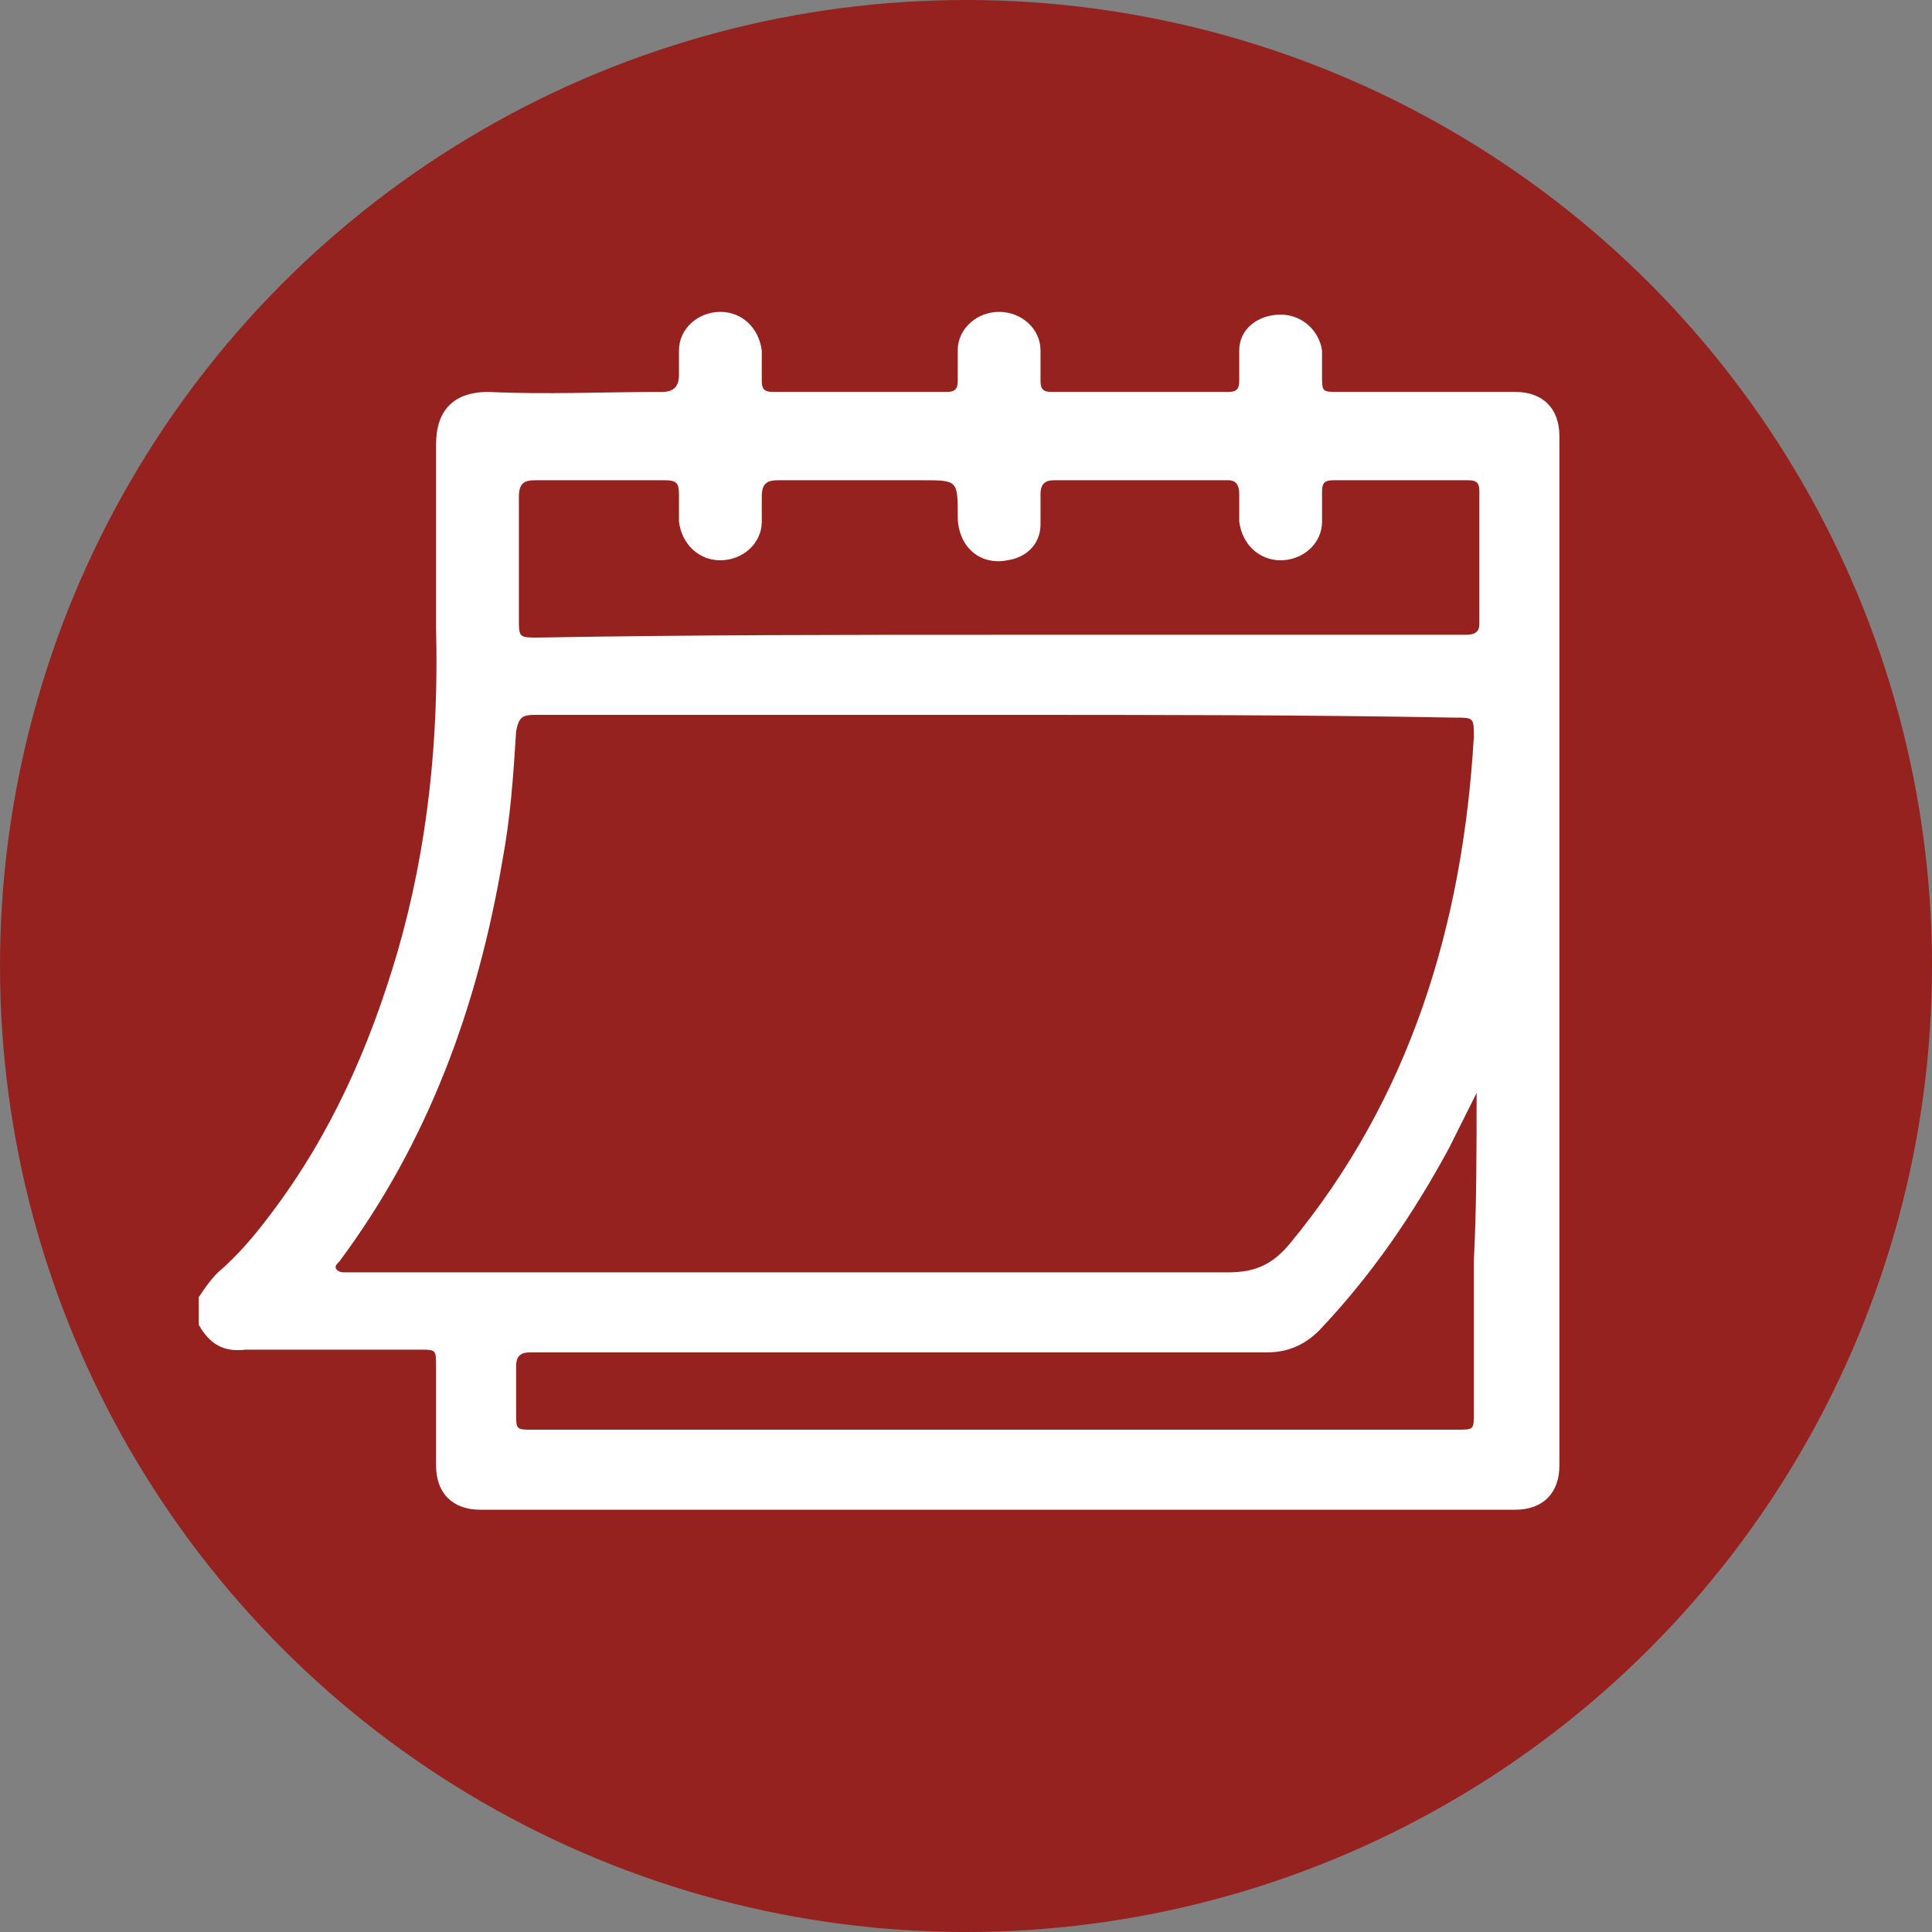
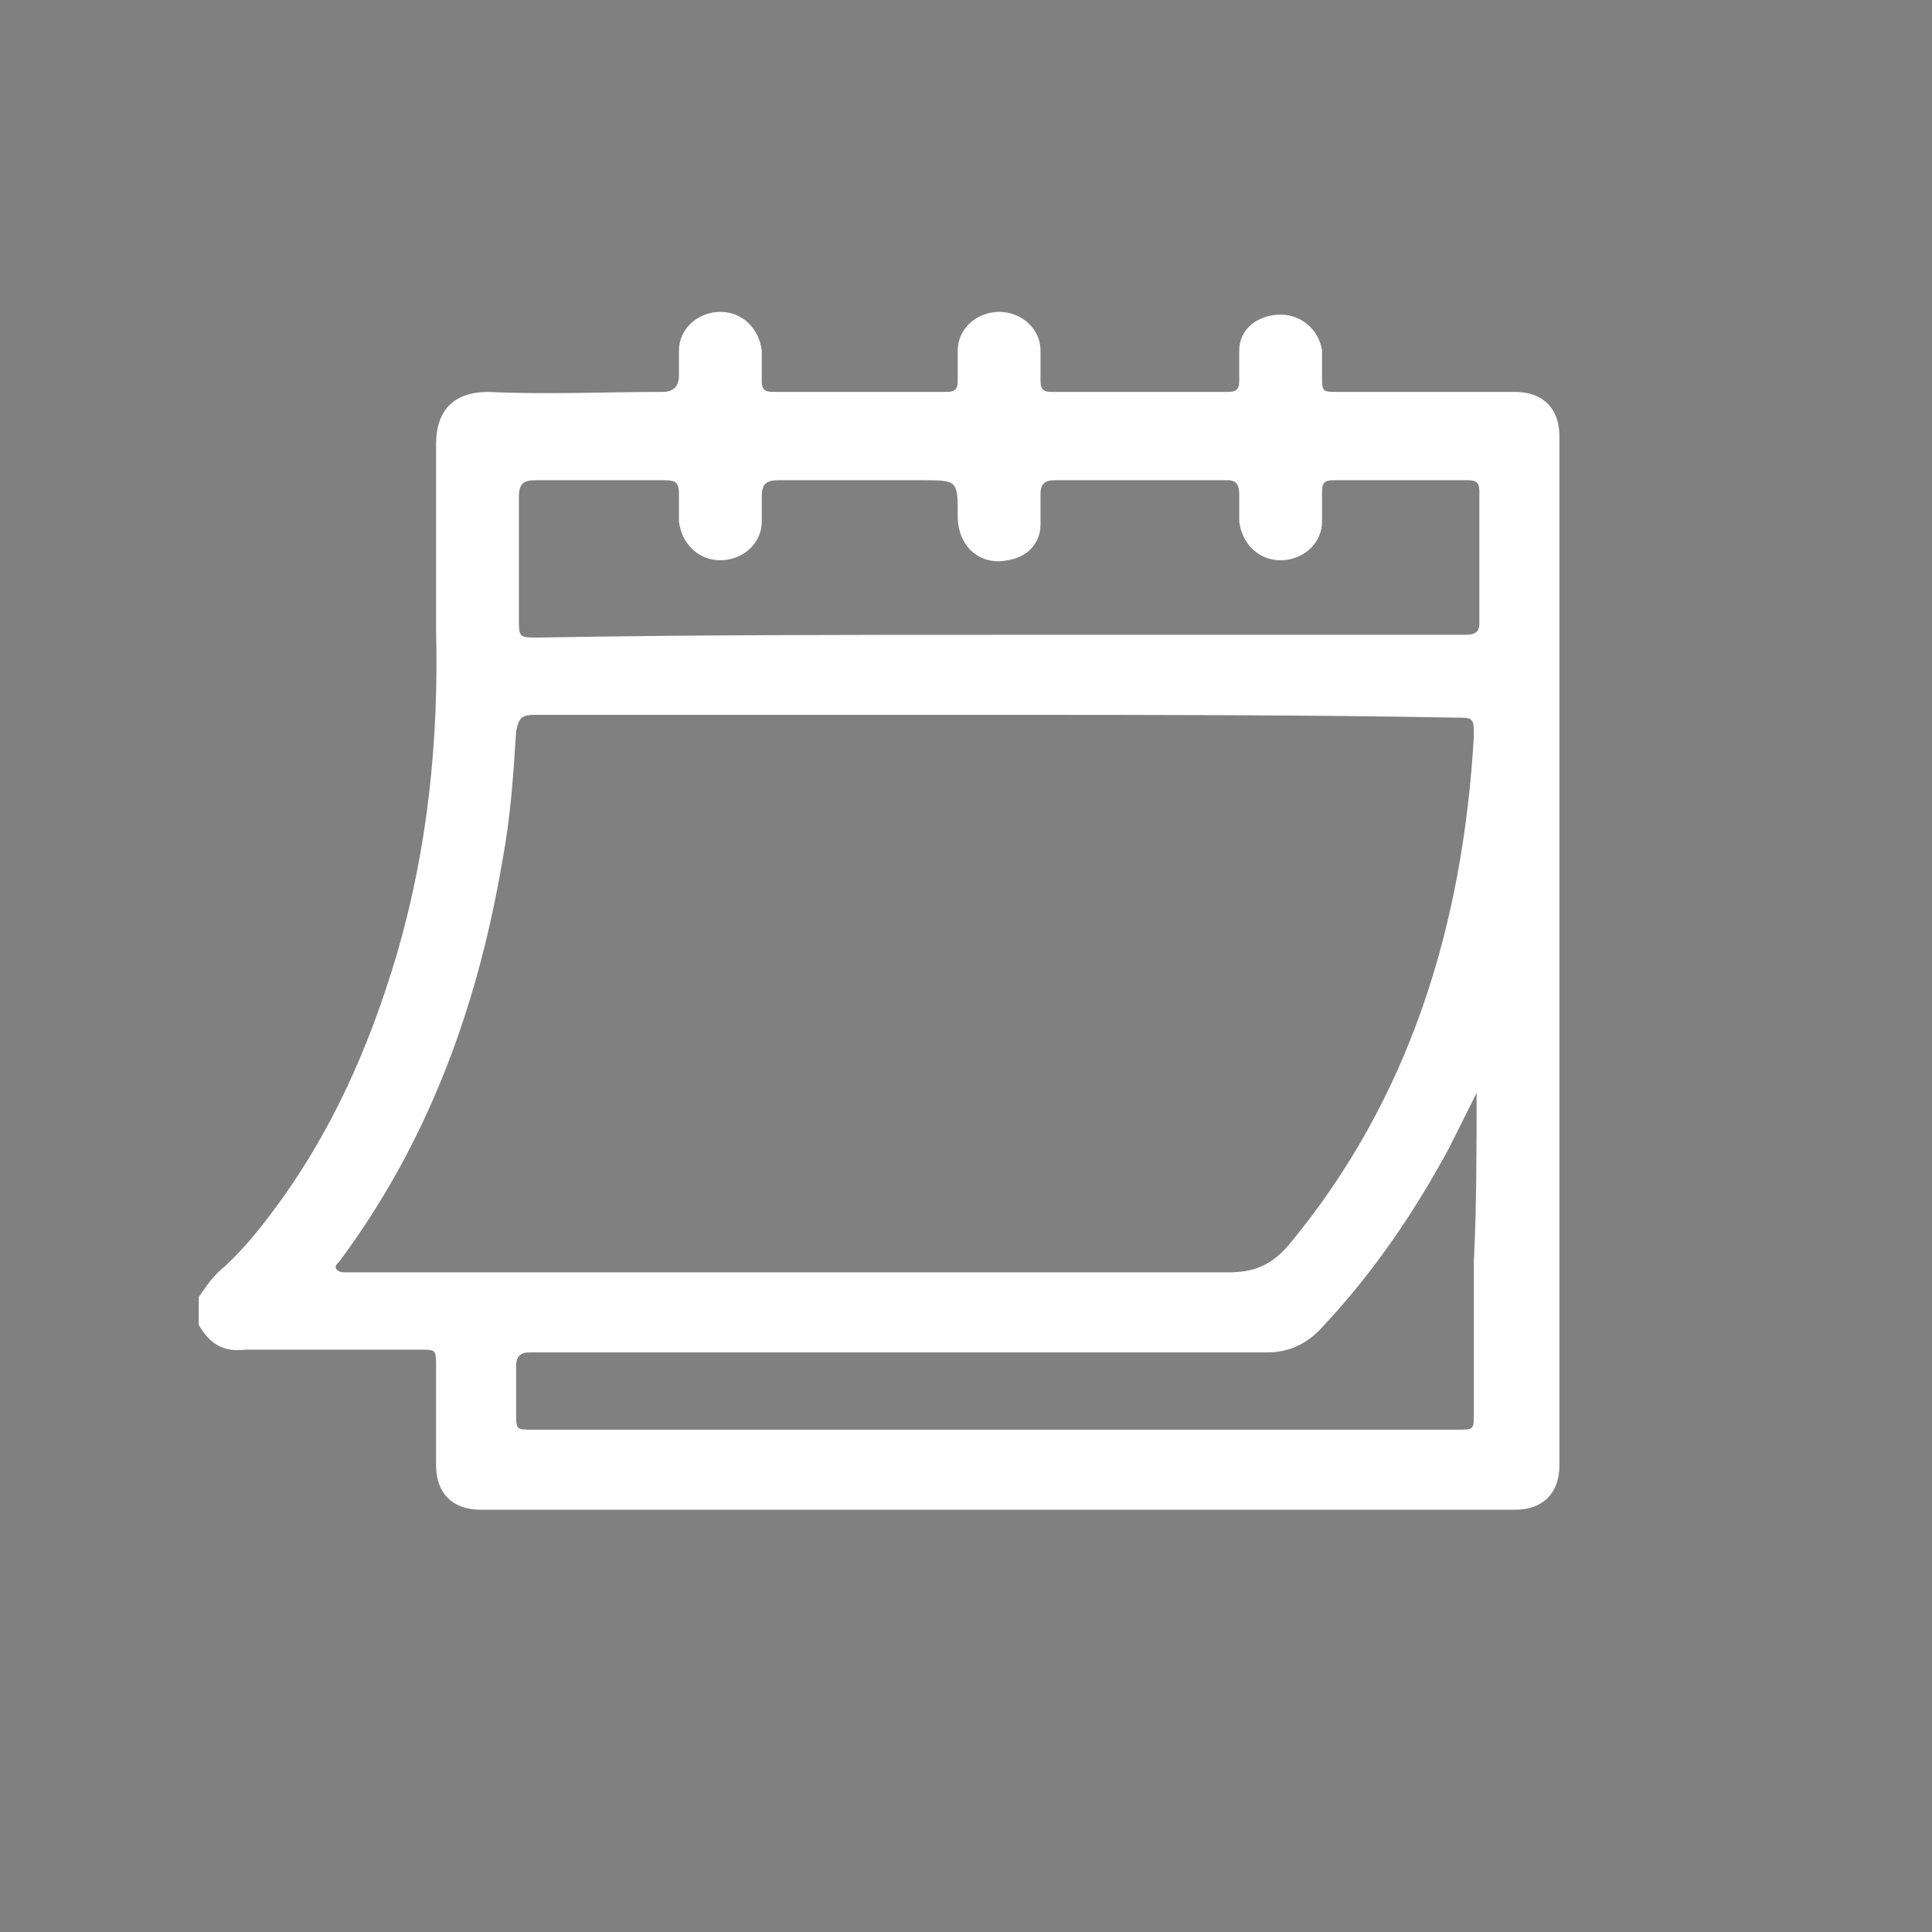
<svg xmlns="http://www.w3.org/2000/svg" version="1.1" id="Layer_1" x="0px" y="0px" viewBox="0 0 70 70" style="enable-background:new 0 0 70 70;" xml:space="preserve">
  <rect x="0" y="0" width="70" height="70" fill="#808080" stroke="none" />
  <style type="text/css">
	.st0{fill:#96221F;}
	.st1{fill:#FFFFFF;}
</style>
  <g>
-     <circle class="st0" cx="35" cy="35" r="35" />
-   </g>
+     </g>
  <g id="Dkgx6h_00000137104047245605043140000016306660725160926383_">
    <g>
      <path class="st1" d="M7.2,48c0-0.3,0-0.6,0-1c0.2-0.3,0.4-0.6,0.7-0.9c0.7-0.6,1.3-1.3,1.9-2.1c2.2-2.9,3.6-6.1,4.6-9.5    c1.1-3.8,1.5-7.7,1.4-11.7c0-2.2,0-4.5,0-6.7c0-1.2,0.6-1.9,1.9-1.9c2.1,0.1,4.2,0,6.3,0c0.4,0,0.6-0.2,0.6-0.6c0-0.3,0-0.6,0-0.9    c0-0.8,0.7-1.4,1.5-1.4c0.8,0,1.4,0.6,1.5,1.4c0,0.4,0,0.7,0,1.1c0,0.3,0.1,0.4,0.4,0.4c2.1,0,4.2,0,6.3,0c0.3,0,0.4-0.1,0.4-0.4    c0-0.4,0-0.7,0-1.1c0-0.8,0.7-1.4,1.5-1.4c0.8,0,1.5,0.6,1.5,1.4c0,0.4,0,0.7,0,1.1c0,0.3,0.1,0.4,0.4,0.4c2.1,0,4.3,0,6.4,0    c0.3,0,0.4-0.1,0.4-0.4c0-0.4,0-0.7,0-1.1c0-0.8,0.7-1.3,1.5-1.3c0.8,0,1.4,0.6,1.5,1.3c0,0.3,0,0.6,0,0.9c0,0.6,0,0.6,0.6,0.6    c2.1,0,4.3,0,6.4,0c1,0,1.6,0.6,1.6,1.6c0,12.4,0,24.9,0,37.3c0,1-0.6,1.6-1.6,1.6c-12.5,0-25,0-37.5,0c-1,0-1.6-0.6-1.6-1.6    c0-1.2,0-2.4,0-3.6c0-0.6,0-0.6-0.6-0.6c-2.1,0-4.2,0-6.3,0C8.1,49,7.6,48.7,7.2,48z M36.1,25.9c-5.6,0-11.1,0-16.7,0    c-0.5,0-0.6,0.1-0.7,0.6c-0.1,1.6-0.2,3.1-0.5,4.7c-0.9,5.3-2.7,10.2-5.9,14.5c-0.1,0.1-0.2,0.2-0.1,0.3c0.1,0.1,0.2,0.1,0.3,0.1    c0.1,0,0.3,0,0.4,0c10.5,0,21.1,0,31.6,0c1,0,1.6-0.3,2.2-1c4.4-5.3,6.3-11.6,6.7-18.4c0-0.7,0-0.7-0.7-0.7    C47.2,25.9,41.7,25.9,36.1,25.9z M36.2,23c2.5,0,5.1,0,7.6,0c3.1,0,6.1,0,9.2,0c0.3,0,0.6,0,0.6-0.4c0-1.6,0-3.2,0-4.8    c0-0.3-0.1-0.4-0.4-0.4c-1.6,0-3.2,0-4.9,0c-0.3,0-0.4,0.1-0.4,0.4c0,0.4,0,0.7,0,1.1c0,0.8-0.7,1.4-1.5,1.4    c-0.8,0-1.4-0.6-1.5-1.4c0-0.3,0-0.7,0-1c0-0.3-0.1-0.5-0.4-0.5c-2.1,0-4.2,0-6.3,0c-0.3,0-0.5,0.1-0.5,0.5c0,0.4,0,0.7,0,1.1    c0,0.7-0.5,1.2-1.2,1.3c-1,0.2-1.8-0.5-1.8-1.6c0-1.3,0-1.3-1.3-1.3c-1.7,0-3.5,0-5.2,0c-0.4,0-0.6,0.1-0.6,0.6c0,0.3,0,0.6,0,0.9    c0,0.8-0.7,1.4-1.5,1.4c-0.8,0-1.4-0.6-1.5-1.4c0-0.3,0-0.6,0-1c0-0.4-0.1-0.5-0.5-0.5c-1.6,0-3.1,0-4.7,0c-0.4,0-0.6,0.1-0.6,0.6    c0,1.5,0,2.9,0,4.4c0,0.7,0,0.7,0.7,0.7C25.1,23,30.6,23,36.2,23z M53.5,39.6c-0.4,0.8-0.7,1.4-1,2c-1.3,2.4-2.8,4.6-4.7,6.6    c-0.5,0.5-1.1,0.8-1.9,0.8c-8.7,0-17.5,0-26.2,0c-0.2,0-0.3,0-0.5,0c-0.3,0-0.5,0.1-0.5,0.5c0,0.6,0,1.2,0,1.7    c0,0.6,0,0.6,0.6,0.6c11.2,0,22.3,0,33.5,0c0.6,0,0.6,0,0.6-0.6c0-1.8,0-3.7,0-5.5C53.5,43.7,53.5,41.7,53.5,39.6z" />
    </g>
  </g>
</svg>